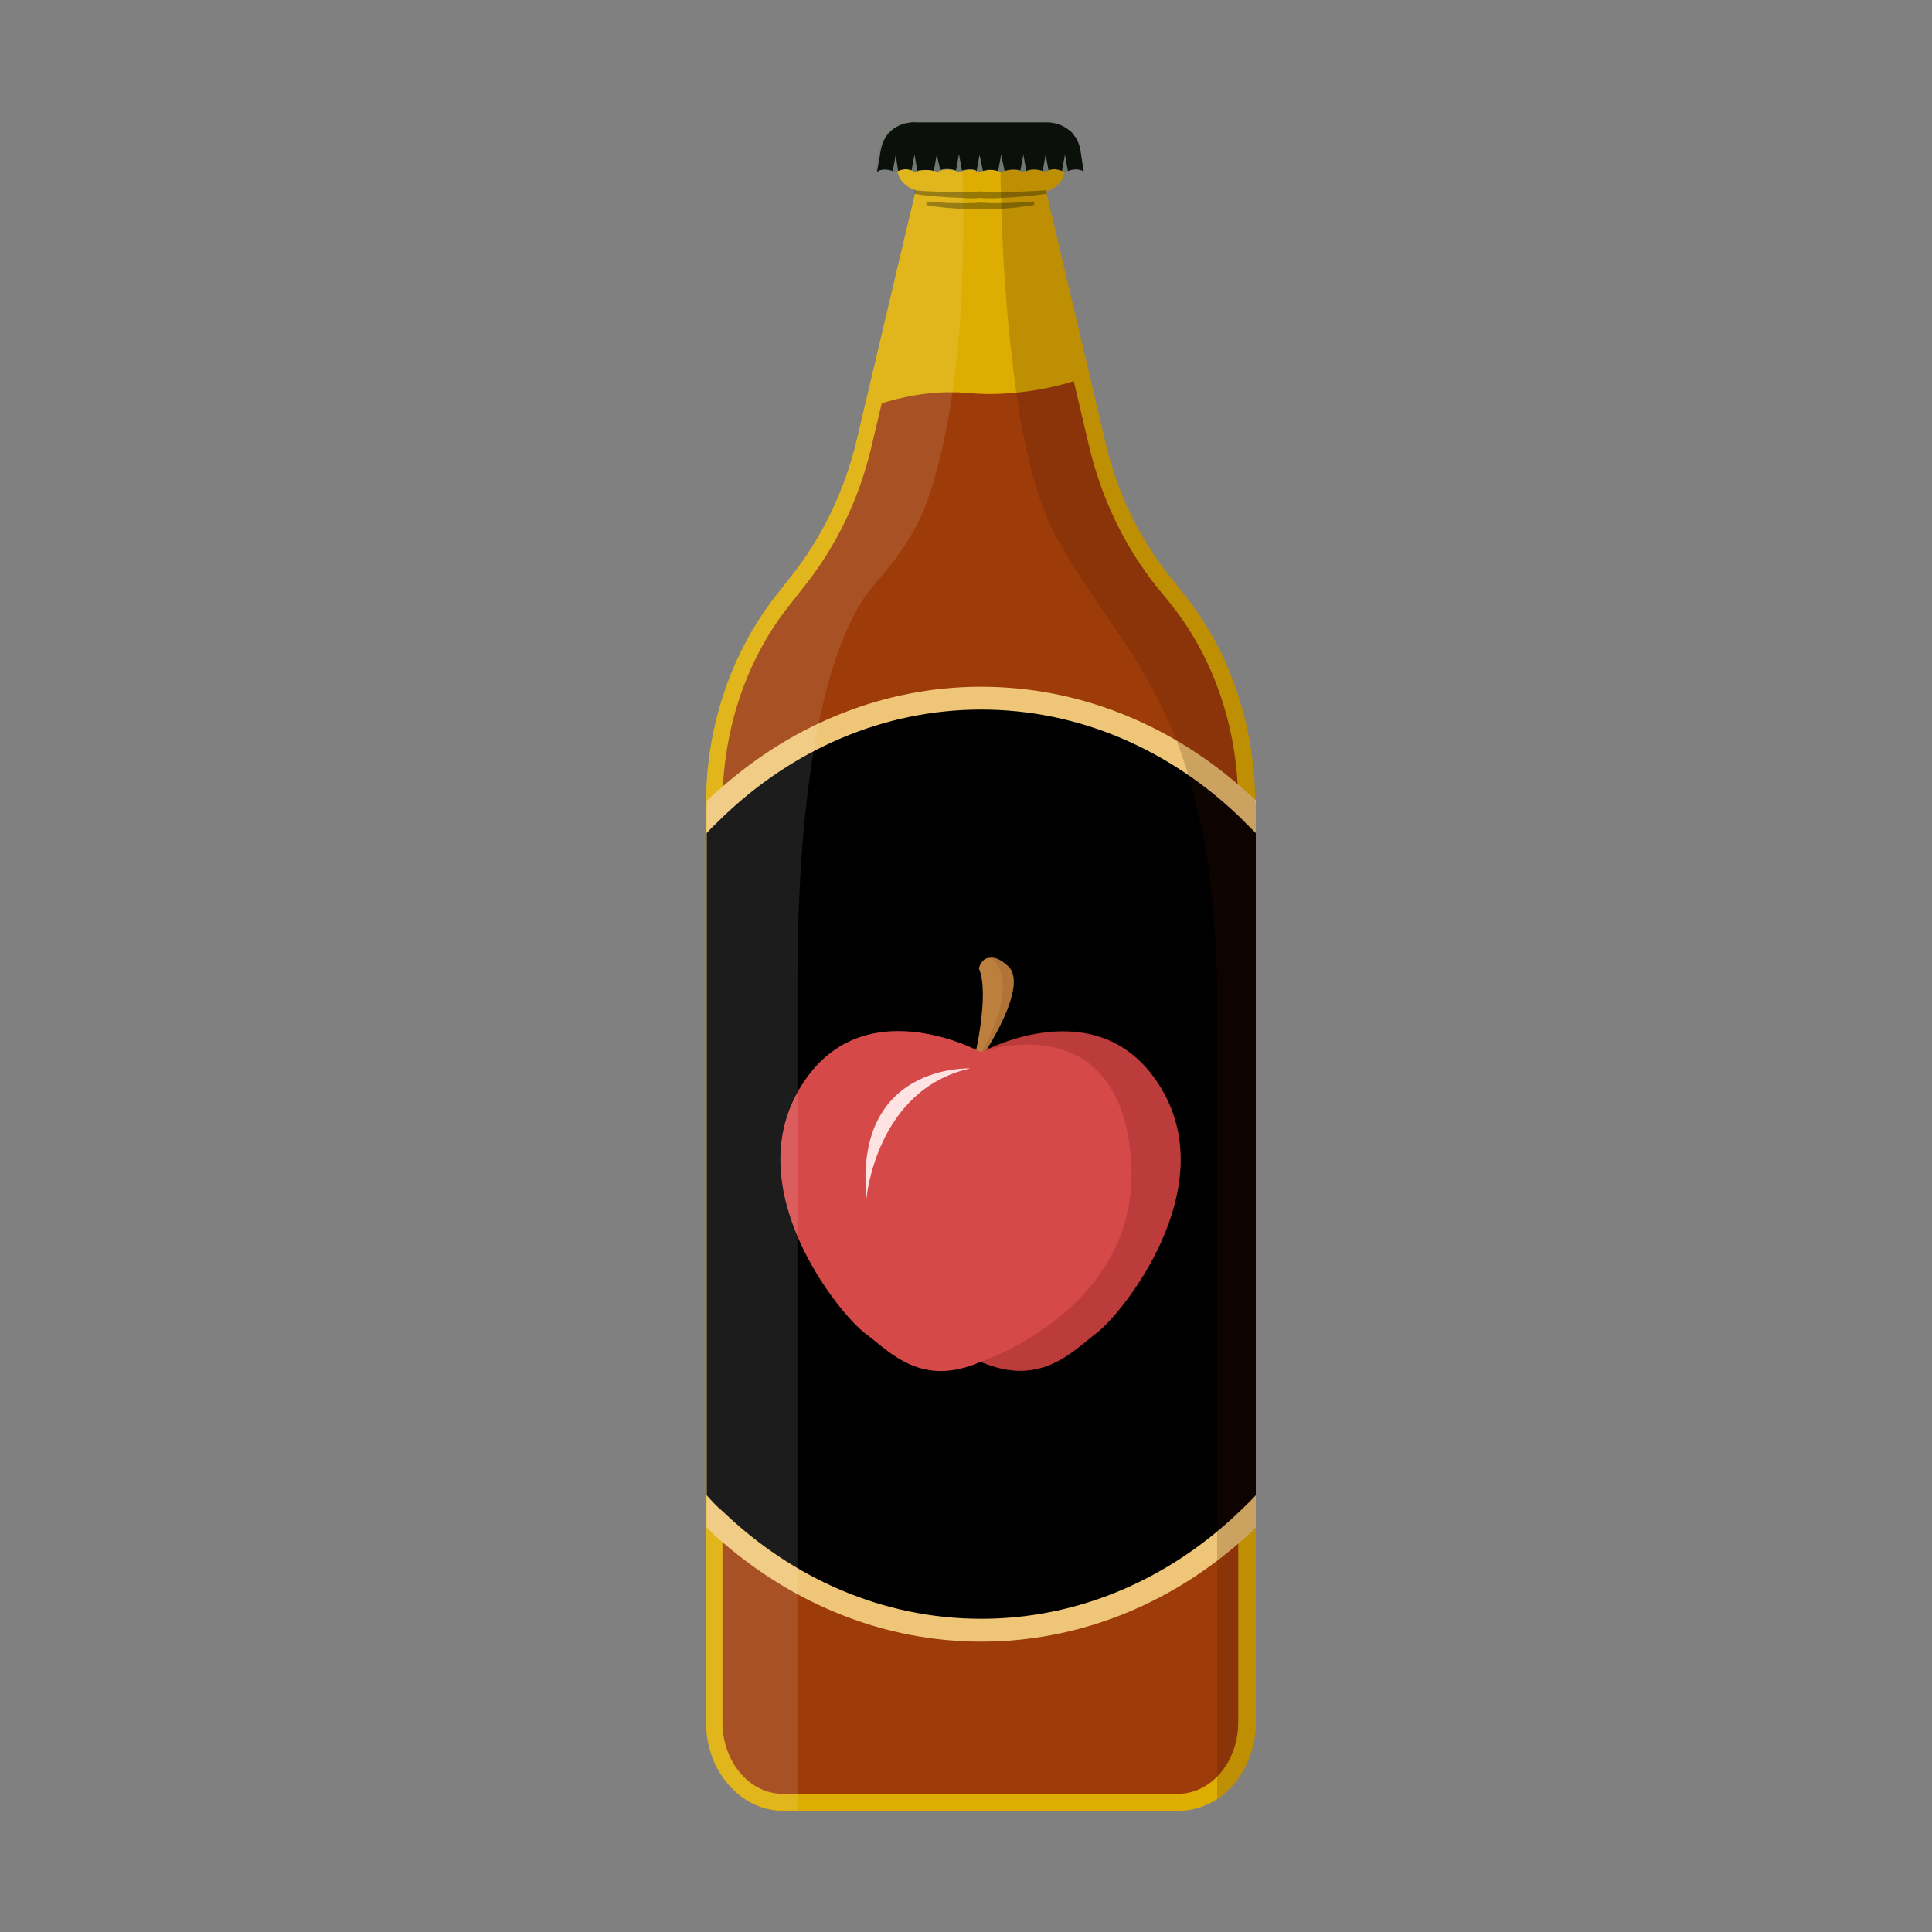
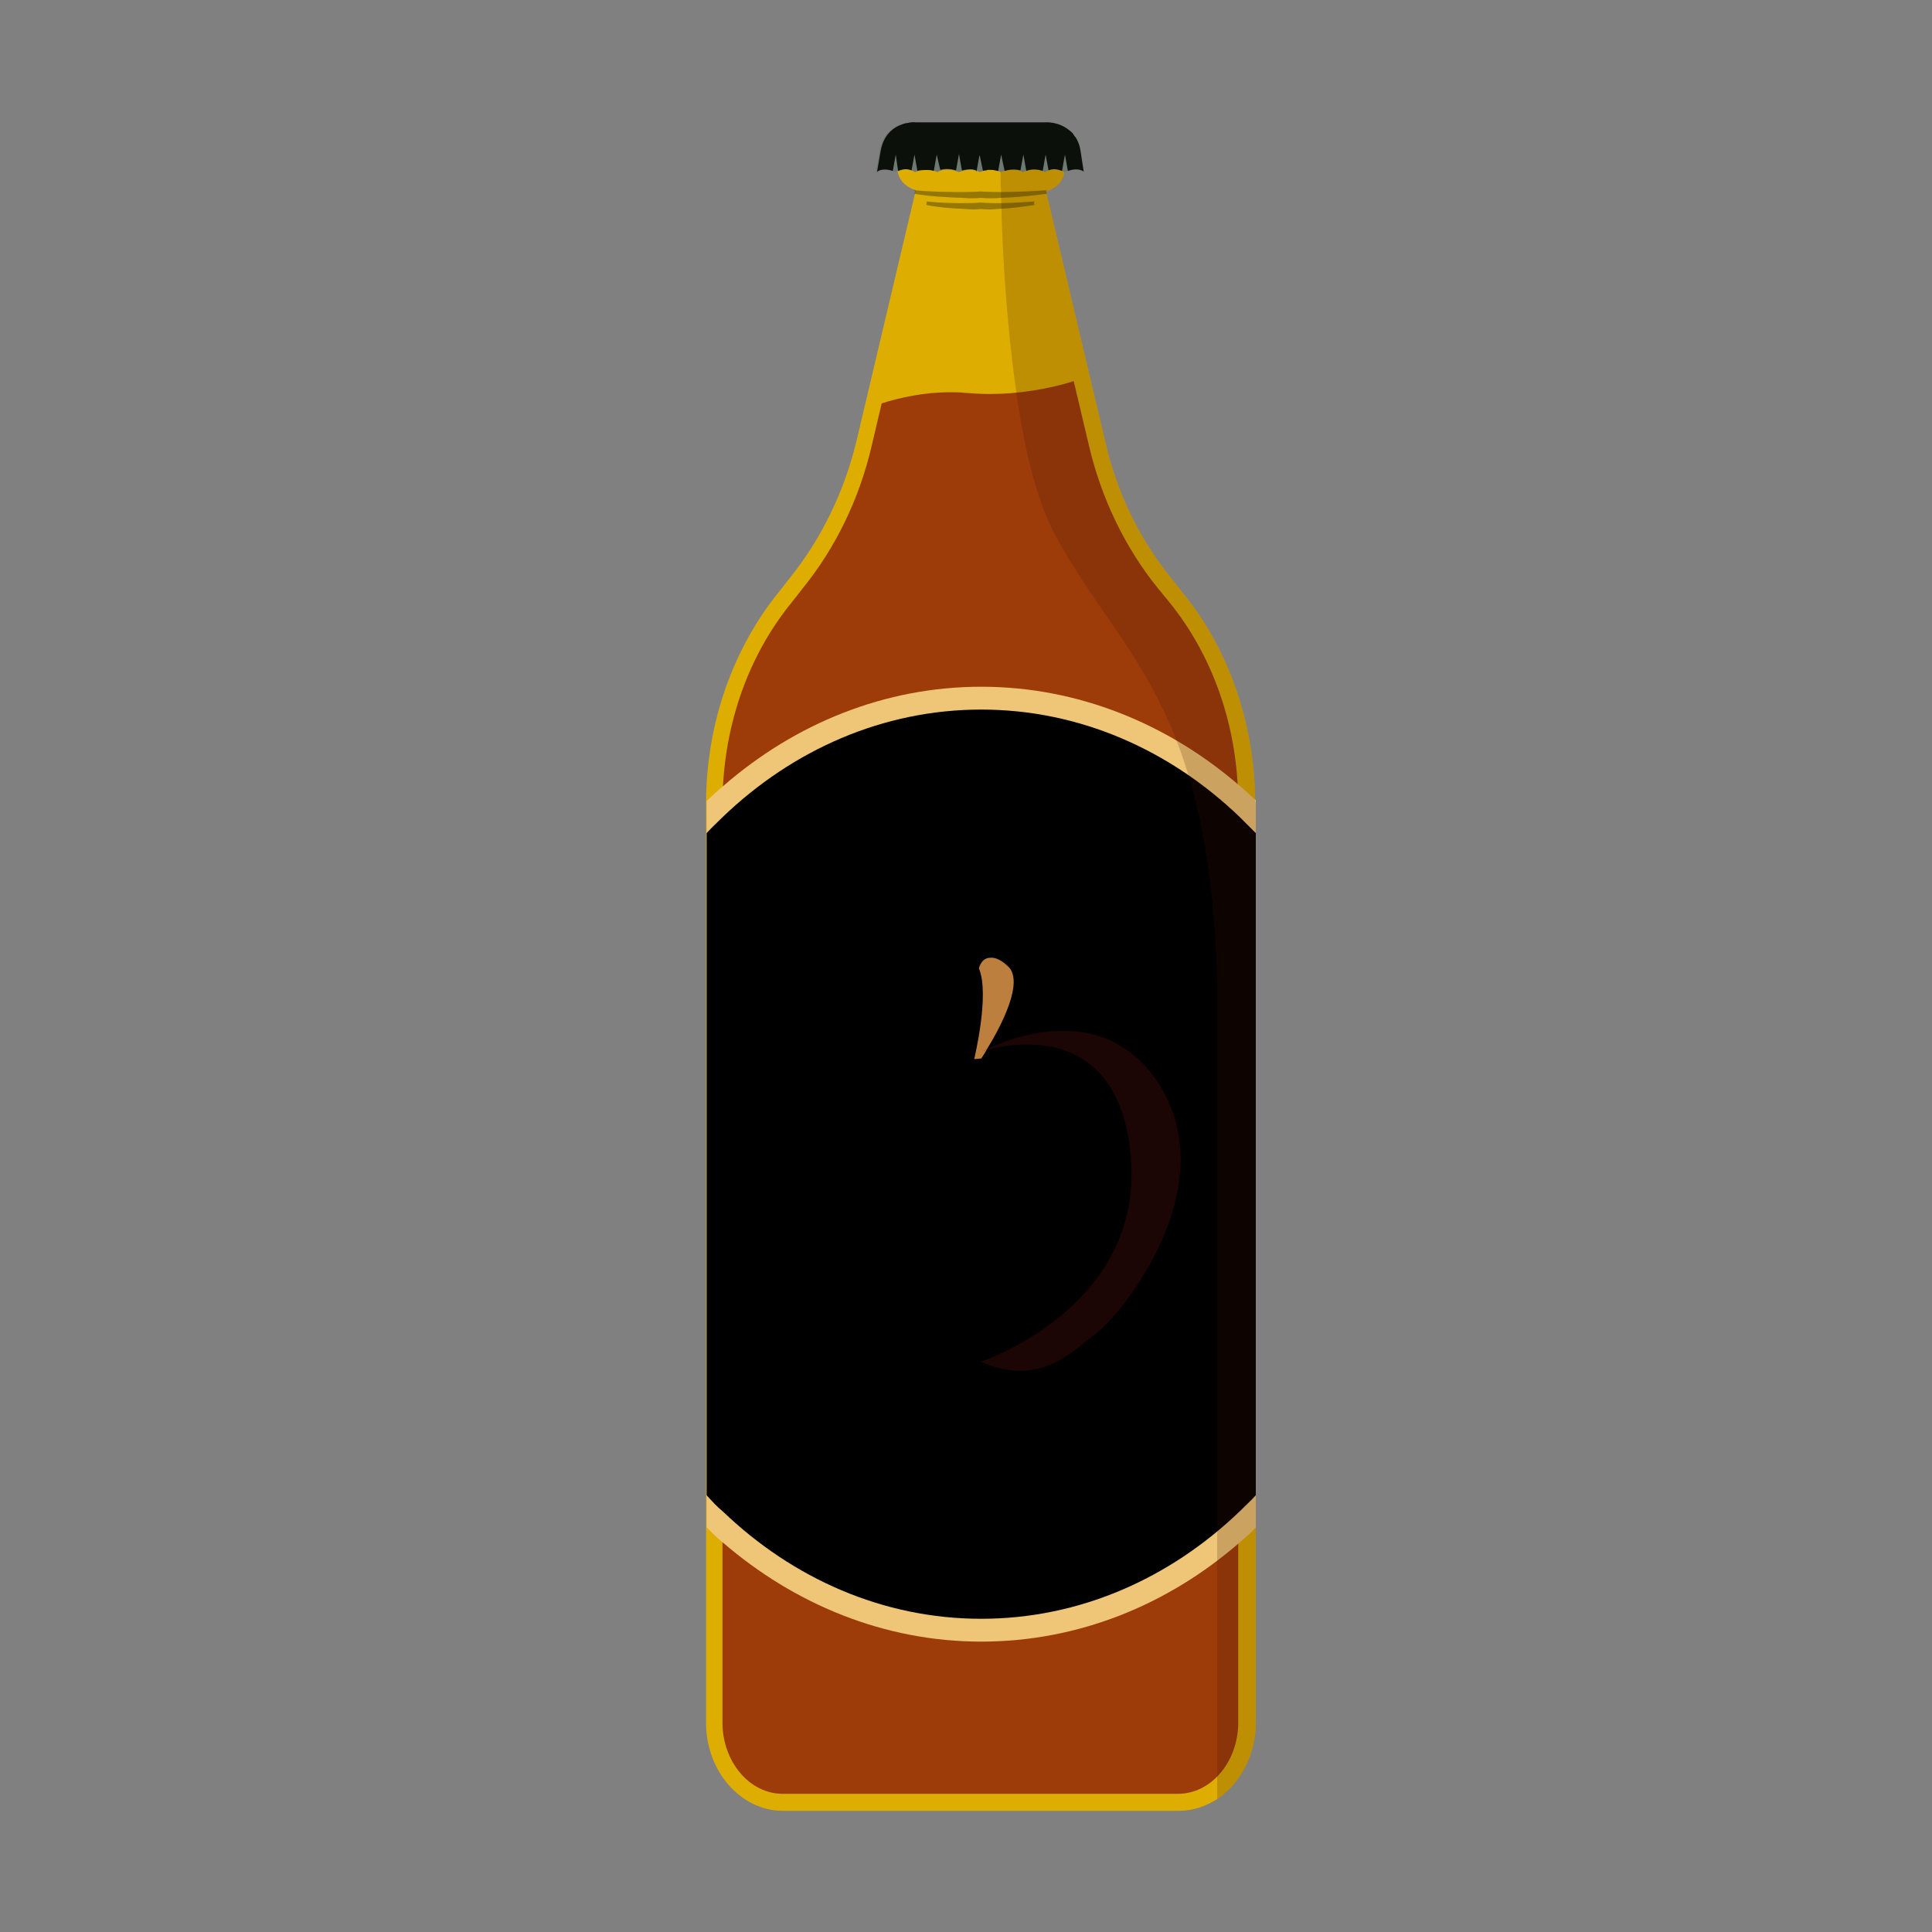
<svg xmlns="http://www.w3.org/2000/svg" version="1.1" x="0px" y="0px" viewBox="0 0 33 33" style="enable-background:new 0 0 33 33;" xml:space="preserve">
  <rect x="0" y="0" width="33" height="33" fill="#808080" stroke="none" />
  <style type="text/css"> .st0{display:none;opacity:0.4;} .st1{display:inline;fill:#FFF200;} .st2{fill:#27AAE1;} .st3{fill:#8DD1FF;} .st4{opacity:0.34;fill:#8B5E3C;} .st5{fill:#FFC373;} .st6{opacity:0.39;fill:#FFFFFF;} .st7{fill:#8B5E3C;} .st8{fill:#83532F;} .st9{fill:#A26A3A;} .st10{fill:#3B3000;} .st11{fill:#B2805B;} .st12{fill:#BE1E2D;} .st13{fill:none;} .st14{fill:none;stroke:#D85555;stroke-width:3;stroke-miterlimit:10;} .st15{fill:#E09E65;} .st16{fill:#B16F3D;} .st17{fill:none;stroke:#231F20;stroke-width:1.295;stroke-linejoin:round;stroke-miterlimit:10;} .st18{fill:#C98755;} .st19{fill:#B24646;} .st20{fill:#E8BAD4;} .st21{fill:none;stroke:#231F20;stroke-width:1.327;stroke-linejoin:round;stroke-miterlimit:10;} .st22{fill:#F47AA0;} .st23{fill:#FFEADC;} .st24{fill:#FCD6E8;} .st25{opacity:0.1;fill:#EC008C;} .st26{fill:#BA8443;} .st27{fill:#F7DBA4;} .st28{fill:#F9D9A5;} .st29{fill:#F4CF8E;} .st30{fill:#EAA96F;} .st31{opacity:0.63;fill:#EFBA8E;} .st32{fill:#773834;} .st33{opacity:0.13;fill:#773834;} .st34{fill:#8DEAFF;} .st35{fill:#7ACBD3;} .st36{fill:#FFFFFF;} .st37{fill:#BCBEC0;} .st38{fill:#D1D3D4;} .st39{fill:#FFB14A;} .st40{fill:#FFC165;} .st41{fill:#B6F5FF;} .st42{fill:#CFFAFF;} .st43{fill:#FFB133;} .st44{fill:#A8A8A8;} .st45{fill:#939598;} .st46{fill:#C97A32;} .st47{fill:#E28F2B;} .st48{fill:#AF6720;} .st49{fill:#8E5420;} .st50{fill:#E5891C;} .st51{fill:#EDA04C;} .st52{fill:#F49F42;} .st53{fill:#C97E2D;} .st54{fill:#F7C27C;} .st55{fill:#EAB260;} .st56{fill:#D39A4F;} .st57{fill:#4C2002;} .st58{fill:#5B2E10;} .st59{fill:#431C02;} .st60{fill:#50280E;} .st61{fill:#CE8041;} .st62{fill:#FDAA4E;} .st63{fill:#FFCB97;} .st64{fill:#D69136;} .st65{fill:#D17828;} .st66{fill:#D1443D;} .st67{fill:#FFDEDE;} .st68{fill:none;stroke:#BE1E2D;stroke-width:0.25;stroke-miterlimit:10;} .st69{opacity:0.12;fill:#FFFFFF;} .st70{fill:#B77930;} .st71{fill:#AD1212;} .st72{opacity:0.08;} .st73{fill:#FFF200;} .st74{fill:#754C29;} .st75{fill:#39B54A;} .st76{fill:#009444;} .st77{fill:#DDC55E;} .st78{fill:#FFE36E;} .st79{fill:#FFED9F;} .st80{fill:#E5B765;} .st81{fill:#FFDD92;} .st82{fill:#59371E;} .st83{fill:#845C3E;} .st84{fill:#FE608B;} .st85{opacity:0.49;fill:#FE477F;} .st86{opacity:0.11;} .st87{fill:#3F383A;} .st88{opacity:0.17;} .st89{fill:#FF9B50;} .st90{fill:#C17744;} .st91{fill:#8FB239;} .st92{opacity:0.38;fill:#FFF200;} .st93{fill:#A1C441;} .st94{fill:#49B74E;} .st95{fill:#2E9337;} .st96{fill:#BC7D2A;} .st97{fill:#F4D49D;} .st98{fill:#FBB040;} .st99{fill:#D3622A;} .st100{fill:#EF9050;} .st101{opacity:0.16;fill:#A54820;} .st102{enable-background:new ;} .st103{fill:#C9A361;} .st104{fill:#EFCB7D;} .st105{fill:#DDB972;} .st106{fill:#848484;} .st107{fill:#D8DBDA;} .st108{fill:#E7763A;} .st109{opacity:0.18;fill:none;stroke:#FFFFFF;stroke-width:0.761;stroke-miterlimit:10;} .st110{fill:#D36A3C;} .st111{fill:#B55737;} .st112{fill:#BF5732;} .st113{opacity:0.18;fill:#FBB040;} .st114{opacity:0.18;} .st115{fill:#009345;} .st116{fill:#EE4036;} .st117{fill:#37B34A;} .st118{fill:#FFFCC7;} .st119{fill:#DFCA2F;} .st120{fill:#BDD5E0;} .st121{fill:#FFE164;} .st122{fill:#D4F6FF;} .st123{fill:#DAEFF7;} .st124{fill:#F866D3;} .st125{fill:#FFB5EE;} .st126{fill:#FFC1F1;} .st127{fill:#F7941D;} .st128{opacity:0.61;fill:#FFFFFF;} .st129{fill:#F2E941;} .st130{fill:#FFF8A1;} .st131{fill:#FFF9B0;} .st132{fill:#671600;} .st133{fill:#704330;} .st134{fill:#704B3A;} .st135{fill:#113F0A;} .st136{fill:#C9E8C4;} .st137{fill:#E55353;} .st138{fill:#F27272;} .st139{fill:#231F20;} .st140{fill:#EF4136;} .st141{fill:#9DD2E0;} .st142{fill:#B8EDFF;} .st143{fill:#6BBF28;} .st144{opacity:0.4;fill:#FFFFFF;} .st145{fill:#E6E7E8;} .st146{fill:#FFE8AE;} .st147{fill:#7FC610;} .st148{fill:#FFC44D;} .st149{fill:#FF9935;} .st150{fill:#FFB069;} .st151{fill:#BC7F3E;} .st152{fill:#A86A33;} .st153{fill:#E2A3AA;} .st154{fill:#EFB4B9;} .st155{fill:#FFCACD;} .st156{opacity:0.36;fill:#D3949B;} .st157{fill:#FFDEE3;} .st158{fill:#C19056;} .st159{fill:#936431;} .st160{fill:#FAD8A8;} .st161{fill:#E1AF68;} .st162{fill:#E5C298;} .st163{fill:#2A9336;} .st164{fill:#9B6538;} .st165{fill:#FF7F00;} .st166{fill:#FFC897;} .st167{fill:#513220;} .st168{fill:#876759;} .st169{fill:#3C2415;} .st170{fill:#F1F2F2;} .st171{fill:#9B9B9B;} .st172{fill:#B76349;} .st173{fill:#9AC64E;} .st174{opacity:0.47;fill:#C9F281;} .st175{fill:#AFE260;} .st176{fill:#DAFF99;} .st177{fill:#84A045;} .st178{fill:#5D7224;} .st179{opacity:0.17;fill:#231F20;} .st180{fill:#A3513B;} .st181{fill:#AD4F36;} .st182{fill:#4F8C4C;} .st183{fill:#427033;} .st184{fill:none;stroke:#506023;stroke-width:0.929;stroke-miterlimit:10;} .st185{fill:#E4F9C2;} .st186{fill:#C2D3A1;} .st187{fill:#FF085B;} .st188{fill:#FFDCAE;} .st189{fill:#B5004A;} .st190{fill:#FF0B4B;} .st191{fill:#D3D3D3;} .st192{fill:#DCDCDC;} .st193{fill:#BACECD;} .st194{fill:#9B6432;} .st195{fill:#5C2D72;} .st196{fill:#693B89;} .st197{fill:#8958AF;} .st198{fill:#8DC63F;} .st199{fill:#2D4F82;} .st200{fill:#366A9F;} .st201{fill:#4A8ECF;} .st202{fill:#4F2D82;} .st203{fill:#56369F;} .st204{fill:#704ACF;} .st205{fill:#380957;} .st206{fill:#4B1B79;} .st207{fill:#773DB4;} .st208{fill:#A85218;} .st209{opacity:0.4;fill:#231F20;} .st210{fill:#7AA33A;} .st211{fill:none;stroke:#8DC63F;stroke-width:0.927;stroke-linecap:round;stroke-miterlimit:10;} .st212{fill:#C10000;} .st213{fill:#DB0000;} .st214{fill:#F10500;} .st215{fill:#994C17;} .st216{fill:#BC6022;} .st217{fill:#D37433;} .st218{fill:#834526;} .st219{fill:#784023;} .st220{fill:#945130;} .st221{fill:#A7633F;} .st222{fill:#A86518;} .st223{fill:#995D17;} .st224{fill:#BC7522;} .st225{fill:#D38933;} .st226{fill:#A86A18;} .st227{fill:#996217;} .st228{fill:#BC7A22;} .st229{fill:#D38F33;} .st230{fill:#1B631B;} .st231{fill:#E70012;} .st232{fill:#227522;} .st233{fill:#8E091F;} .st234{fill:#389638;} .st235{opacity:0.33;fill:#BC0826;} .st236{fill:#84B23B;} .st237{fill:#99CE46;} .st238{fill:#0465B7;} .st239{fill:#047BBC;} .st240{fill:#0E85C0;} .st241{fill:#049BE5;} .st242{fill:#06ADE7;} .st243{fill:#22B8EB;} .st244{fill:#199BE2;} .st245{fill:#27A2E5;} .st246{fill:#47ADE7;} .st247{fill:#25A1E3;} .st248{fill:#3CA7E5;} .st249{fill:#33A6E5;} .st250{fill:#42ADE8;} .st251{fill:#66B4E9;} .st252{fill:#C10220;} .st253{fill:#C4032B;} .st254{fill:#C91A3E;} .st255{fill:#E50F37;} .st256{fill:#E71644;} .st257{fill:#ED3159;} .st258{fill:#E62946;} .st259{fill:#E93551;} .st260{fill:#ED4B63;} .st261{fill:#E73350;} .st262{fill:#EB425C;} .st263{fill:#EA3E58;} .st264{fill:#ED4862;} .st265{fill:#F15C71;} .st266{fill:none;stroke:#30754C;stroke-width:0.7;stroke-miterlimit:10;} .st267{fill:#3C9160;} .st268{opacity:0.33;fill:#30754C;} .st269{fill:#46AF78;} .st270{opacity:0.25;fill:#3C8E74;} .st271{fill:#57092C;} .st272{fill:#791B4E;} .st273{fill:#B43D80;} .st274{fill:#230957;} .st275{fill:#321B79;} .st276{fill:#573DB4;} .st277{fill:#570929;} .st278{fill:#791B4B;} .st279{fill:#B43D7C;} .st280{fill:#57090B;} .st281{fill:#791B27;} .st282{fill:#B43D4E;} .st283{opacity:0.19;} .st284{fill:#3F6462;} .st285{fill:#EAD58B;} .st286{fill:#EBC865;} .st287{fill:#CECECE;} .st288{fill:#87634B;} .st289{fill:#AD8B74;} .st290{fill:#996D4F;} .st291{fill:#774E32;} .st292{fill:#634029;} .st293{fill:#997462;} .st294{fill:#EA005F;} .st295{fill:#58CC63;} .st296{opacity:0.25;} .st297{fill:#CD1150;} .st298{fill:#CED154;} .st299{fill:#AF1549;} .st300{fill:#AAAA44;} .st301{fill:#7CA53A;} .st302{opacity:0.43;fill:#AF1549;} .st303{fill:#E7E9EB;} .st304{opacity:0.825;fill:#231F20;} .st305{opacity:0.499;fill:#231F20;} .st306{opacity:0.798;fill:#231F20;} .st307{opacity:0.486;fill:#231F20;} .st308{opacity:0.4;fill:#231F20;} .st309{opacity:0.575;fill:#231F20;} .st310{opacity:0.594;fill:#231F20;} .st311{opacity:0.756;fill:#231F20;} .st312{opacity:0.923;fill:#231F20;} .st313{opacity:0.327;fill:#231F20;} .st314{opacity:0.888;fill:#231F20;} .st315{opacity:0.635;fill:#231F20;} .st316{opacity:0.436;fill:#231F20;} .st317{opacity:0.934;fill:#231F20;} .st318{opacity:0.496;fill:#231F20;} .st319{opacity:0.442;fill:#231F20;} .st320{opacity:0.386;fill:#231F20;} .st321{opacity:0.432;fill:#231F20;} .st322{opacity:0.907;fill:#231F20;} .st323{opacity:0.719;fill:#231F20;} .st324{opacity:0.484;fill:#231F20;} .st325{opacity:0.44;fill:#231F20;} .st326{opacity:0.731;fill:#231F20;} .st327{opacity:0.4;fill:#231F20;} .st328{opacity:0.378;fill:#231F20;} .st329{opacity:0.782;fill:#231F20;} .st330{opacity:0.345;fill:#231F20;} .st331{opacity:0.801;fill:#231F20;} .st332{opacity:0.574;fill:#231F20;} .st333{opacity:0.364;fill:#231F20;} .st334{opacity:0.304;fill:#231F20;} .st335{fill:#FDC24E;} .st336{fill:#F2702E;} .st337{opacity:0.28;fill:#F07935;} .st338{opacity:0.17;fill:#F07935;} .st339{opacity:0.26;fill:#FFFFFF;} .st340{fill:#329E3B;} .st341{fill:#29872D;} .st342{fill:#48C14E;} .st343{fill:#FCBA00;} .st344{fill:#81EF84;} .st345{fill:#BA8511;} .st346{opacity:0.35;fill:#FFFFFF;} .st347{fill:#5CEA6A;} .st348{opacity:0.49;fill:#BA8511;} .st349{fill:#965F2D;} .st350{fill:#E296AC;} .st351{fill:#FFB3C5;} .st352{fill:#FFCCDB;} .st353{fill:#FFE6EE;} .st354{fill:#E2C7A3;} .st355{fill:#EFD7B4;} .st356{fill:#FFEBCA;} .st357{opacity:0.36;fill:#D3B894;} .st358{fill:#FFF0DE;} .st359{fill:#FF92D8;} .st360{fill:#E57FC6;} .st361{fill:#95D8F9;} .st362{fill:#4698BC;} .st363{fill:#ED1C24;} .st364{fill:#F73443;} .st365{fill:#FFDCA9;} .st366{fill:#E5C091;} .st367{opacity:0.46;fill:#C61724;} .st368{fill:#FFE8CA;} .st369{fill:none;stroke:#EC008C;stroke-width:0.25;stroke-linecap:round;stroke-linejoin:round;stroke-miterlimit:10;} .st370{fill:#F2C26B;} .st371{fill:#FFD88A;} .st372{fill:#E94C4B;} .st373{fill:#FFEBC4;} .st374{fill:#FFDB9C;} .st375{fill:#A4FCF1;} .st376{fill:#66C6BA;} .st377{fill:#FFE5AB;} .st378{fill:#FFDD88;} .st379{fill:#82E8DE;} .st380{fill:#CFFFF8;} .st381{fill:#D5FFBB;} .st382{fill:#CDF2B1;} .st383{fill:#B6D199;} .st384{fill:#FFFECC;} .st385{fill:#DCF7FF;} .st386{opacity:0.44;fill:#E5E2B1;} .st387{opacity:0.51;fill:#F1F2F2;} .st388{fill:none;stroke:#EC008C;stroke-width:0.28;stroke-linecap:round;stroke-linejoin:round;stroke-miterlimit:10;} .st389{fill:#B2D5D8;} .st390{fill:#CEEAEF;} .st391{fill:#CAFDFF;} .st392{fill:#76A033;} .st393{fill:#D63D3A;} .st394{fill:#BA2F2F;} .st395{fill:#F9524E;} .st396{fill:#BF870A;} .st397{fill:#FFE197;} .st398{fill:#FFD561;} .st399{fill:#BC7D0C;} .st400{fill:none;stroke:#EC008C;stroke-width:0.27;stroke-linecap:round;stroke-linejoin:round;stroke-miterlimit:10;} .st401{fill:#995C2E;} .st402{fill:#D9C882;} .st403{fill:#C1964C;} .st404{fill:none;stroke:#EC008C;stroke-width:0.224;stroke-linecap:round;stroke-linejoin:round;stroke-miterlimit:10;} .st405{opacity:0.21;} .st406{fill:#E0A94F;} .st407{fill:#EFBD65;} .st408{fill:#C99345;} .st409{fill:#FFD683;} .st410{fill:#E5A370;} .st411{fill:#E6FAFF;} .st412{fill:#DD6524;} .st413{fill:#FFE7E6;} .st414{opacity:0.26;fill:#FFCFAE;} .st415{opacity:0.26;fill:none;stroke:#FFCFAE;stroke-width:0.538;stroke-linecap:round;stroke-miterlimit:10;} .st416{opacity:0.29;fill:#9B4823;} .st417{fill:#BD2F21;} .st418{fill:#9B4823;} .st419{fill:none;stroke:#D1443D;stroke-width:0.538;stroke-linecap:round;stroke-miterlimit:10;} .st420{fill:none;stroke:#EC008C;stroke-width:0.228;stroke-linecap:round;stroke-linejoin:round;stroke-miterlimit:10;} .st421{fill:#92278F;} .st422{fill:#E2A966;} .st423{fill:#8AE3FF;} .st424{fill:none;stroke:#EC008C;stroke-width:0.231;stroke-linecap:round;stroke-linejoin:round;stroke-miterlimit:10;} .st425{opacity:0.19;fill:#513C27;} .st426{opacity:0.27;fill:#FFFFFF;} .st427{fill:#3D2656;} .st428{fill:#55396D;} .st429{fill:#6F548C;} .st430{fill:#ABC441;} .st431{fill:#CEE069;} .st432{fill:#F45F5B;} .st433{fill:#9B3E3E;} .st434{opacity:0.98;fill:#F99564;} .st435{opacity:0.31;fill:#F99564;} .st436{opacity:0.836;fill:#F99564;} .st437{opacity:0.594;fill:#F99564;} .st438{opacity:0.335;fill:#F99564;} .st439{opacity:0.5;fill:#F99564;} .st440{opacity:0.329;fill:#F99564;} .st441{opacity:0.458;fill:#F99564;} .st442{opacity:0.828;fill:#F99564;} .st443{opacity:0.496;fill:#F99564;} .st444{opacity:0.324;fill:#F99564;} .st445{fill:#FF8585;} .st446{fill:#ED4559;} .st447{fill:#F45872;} .st448{fill:#B52342;} .st449{fill:#B55A41;} .st450{opacity:0.23;} .st451{fill:#D83F59;} .st452{fill:#CE324D;} .st453{fill:#FFFCEE;} .st454{fill:#E2D9B5;} .st455{opacity:0.35;} .st456{opacity:0.24;} .st457{fill:#773D30;} .st458{fill:#964636;} .st459{fill:url(#SVGID_1_);} .st460{opacity:0.93;fill:#FFFFFF;} .st461{opacity:0.11;fill:#FFFFFF;} .st462{opacity:0.13;fill:#721722;} .st463{fill:#7EAF31;} .st464{fill:#FFBE71;} .st465{fill:#FF9022;} .st466{fill:#D66316;} .st467{fill:#3F1D47;} .st468{fill:#77394E;} .st469{opacity:0.16;fill:#231F20;} .st470{opacity:0.15;fill:#FFFFFF;} .st471{fill:#D68F27;} .st472{opacity:0.17;fill:#5FDD6B;} .st473{opacity:0.18;fill:#231F20;} .st474{fill:#6B3259;} .st475{fill:#FF5A7A;} .st476{fill:#FFE088;} .st477{fill:none;stroke:#CC9305;stroke-width:0.358;stroke-miterlimit:10;} .st478{fill:#7F4455;} .st479{fill:#A6D15D;} .st480{fill:#79A534;} .st481{opacity:0.39;fill:#7A3A2B;} .st482{fill:#85CEE0;} .st483{fill:#A5E2F2;} .st484{fill:#BEF0FC;} .st485{opacity:0.47;fill:#76BCCC;} .st486{fill:#FDFFEE;} .st487{opacity:0.68;fill:#B2B2A6;} .st488{opacity:0.56;fill:#FFFFFF;} .st489{fill:#59B565;} .st490{fill:#2F9037;} .st491{opacity:0.49;fill:#B2B2A6;} .st492{fill:#C1C1C1;} .st493{fill:#FFCCE3;} .st494{fill:#FFE9F4;} .st495{opacity:0.4;fill:#C69DB3;} .st496{fill:#DDC6B6;} .st497{fill:#FFF5EE;} .st498{fill:#F4E200;} .st499{opacity:0.16;fill:#C9B32F;} .st500{fill:#A4C232;} .st501{opacity:0.16;} .st502{fill:#89933F;} .st503{fill:#ACBF40;} .st504{fill:#EDF1D5;} .st505{fill:#ACB35B;} .st506{opacity:0.43;fill:#D36705;} .st507{fill:#FFE8C7;} .st508{fill:#A97C50;} .st509{fill:#78A333;} .st510{fill:#ADE555;} .st511{fill:#DD6F1D;} .st512{fill:#603913;} .st513{fill:#A1BCC4;} .st514{fill:#ADDD62;} .st515{opacity:0.24;fill:#FFFFFF;} .st516{opacity:0.18;fill:#526268;} .st517{fill:#DCFC97;} .st518{fill:#DD7B4A;} .st519{fill:#DD8F4A;} .st520{fill:#359B3F;} .st521{fill:#39B549;} .st522{fill:#006838;} .st523{fill:#F98512;} .st524{opacity:0.4;fill:#F7963E;} .st525{opacity:0.39;fill:#F7963E;} .st526{opacity:0.1;fill:#9B4719;} .st527{opacity:0.46;fill:#843E1A;} .st528{fill:#874112;} .st529{fill:#FFF9DE;} .st530{fill:#CEC49B;} .st531{fill:#FFBED8;} .st532{fill:#EAA4C3;} .st533{opacity:0.07;} .st534{fill:#231F22;} .st535{fill:#AA5217;} .st536{fill:#FF8A29;} .st537{fill:none;stroke:#F9A15F;stroke-width:0.986;stroke-linecap:round;stroke-linejoin:round;stroke-miterlimit:10;} .st538{fill:#E27727;} .st539{opacity:0.33;fill:none;stroke:#AA5217;stroke-width:0.986;stroke-linecap:round;stroke-linejoin:round;stroke-miterlimit:10;} .st540{fill:#894619;} .st541{fill:#BF5E16;} .st542{opacity:0.4;fill:#603111;} .st543{fill:#AA5115;} .st544{fill:#A06135;} .st545{fill:none;stroke:#F4AE7F;stroke-width:0.976;stroke-linecap:round;stroke-miterlimit:10;} .st546{fill:#1E1E1E;} .st547{fill:#333333;} .st548{opacity:0.29;fill:#FFFFFF;} .st549{fill:#9CFF00;} .st550{fill:#C5E1EA;} .st551{opacity:0.11;fill:#1E353A;} .st552{opacity:0.24;fill:#1E353A;} .st553{fill:#D4EFF9;} .st554{opacity:0.38;fill:#EEFDFF;} .st555{fill:none;stroke:#8FB239;stroke-width:0.5;stroke-linecap:round;stroke-miterlimit:10;} .st556{fill:none;stroke:#8FB239;stroke-width:0.25;stroke-linecap:round;stroke-miterlimit:10;} .st557{fill:#EAE49D;} .st558{fill:#FFFCBB;} .st559{fill:#FFFDDE;} .st560{fill:#7C962C;} .st561{fill:none;stroke:#8FB239;stroke-width:0.207;stroke-linecap:round;stroke-miterlimit:10;} .st562{fill:none;stroke:#8FB239;stroke-width:0.139;stroke-linecap:round;stroke-miterlimit:10;} .st563{fill:none;stroke:#8FB239;stroke-width:0.143;stroke-linecap:round;stroke-miterlimit:10;} .st564{fill:#3C8E74;} .st565{opacity:0.25;fill:#2C7059;} .st566{fill:#58C489;} .st567{opacity:0.25;fill:#6BF99A;} .st568{fill:#E3AE6A;} .st569{fill:#C88541;} .st570{opacity:0.26;fill:#C88541;} .st571{opacity:0.19;fill:#FFFFFF;} .st572{fill:#A55832;} .st573{fill:#8E4B39;} .st574{fill:#72392E;} .st575{fill:#E8A364;} .st576{fill:#7F452B;} .st577{fill:#30002F;} .st578{fill:#300331;} .st579{fill:#300F37;} .st580{fill:#300E46;} .st581{fill:#30164A;} .st582{fill:#382450;} .st583{fill:#32194A;} .st584{fill:#391F4D;} .st585{fill:#4A2B52;} .st586{fill:#391E4C;} .st587{fill:#442750;} .st588{fill:#40234F;} .st589{fill:#472A52;} .st590{fill:#553356;} .st591{fill:none;stroke:#E6993D;stroke-width:1.5;stroke-miterlimit:10;} .st592{fill:#FFC76C;} .st593{fill:none;stroke:#FFAE0B;stroke-width:0.5;stroke-miterlimit:10;} .st594{fill:#C18440;} .st595{fill:#359B68;} .st596{fill:#39B57B;} .st597{fill:#006862;} .st598{fill:#EAA700;} .st599{fill:#EBBC00;} .st600{fill:#371F13;} .st601{fill:#583011;} .st602{fill:#EBC447;} .st603{fill:#5E4333;} .st604{fill:#FEB500;} .st605{fill:#FFCC00;} .st606{fill:#3C2115;} .st607{fill:#FFD54D;} .st608{fill:#FEC600;} .st609{fill:#FFDD00;} .st610{fill:#FFE14D;} .st611{fill:#664C37;} .st612{fill:#826450;} .st613{fill:#702121;} .st614{fill:#EF1500;} .st615{fill:#601D19;} .st616{fill:#2BB673;} .st617{fill:none;stroke:#2BB673;stroke-linecap:round;stroke-linejoin:round;stroke-miterlimit:10;} .st618{fill:#E5625E;} .st619{fill:#AA2F2D;} .st620{fill:none;stroke:#2BB673;stroke-width:0.276;stroke-linecap:round;stroke-linejoin:round;stroke-miterlimit:10;} .st621{fill:#4D4924;} .st622{fill:#F9FAF7;} .st623{fill:#D3A82F;} .st624{fill:#FFCF34;} .st625{opacity:0.14;fill:#231F20;} .st626{opacity:0.14;fill:#FFFFFF;} .st627{fill:#605B36;} .st628{fill:#E1E9F4;} .st629{fill:none;stroke:#FFFFFF;stroke-width:0.229;stroke-miterlimit:10;} .st630{fill:#602D2F;} .st631{fill:#350E16;} .st632{opacity:0.22;fill:#350E16;} .st633{fill:#C3CAD1;} .st634{fill:#E8C258;} .st635{fill:#FFDA66;} .st636{fill:#FFE69F;} .st637{fill:#267F2F;} .st638{fill:#E90004;} .st639{fill:#C4000A;} .st640{fill:#F9ED32;} .st641{opacity:0.18;fill:#9B0E1F;} .st642{fill:#AA7322;} .st643{fill:#B7832E;} .st644{fill:#F4DE11;} .st645{fill:#FFF599;} .st646{display:none;} .st647{display:inline;fill:none;stroke:#EC008C;stroke-width:0.25;stroke-linecap:round;stroke-linejoin:round;stroke-miterlimit:10;} .st648{fill:#DDAD01;} .st649{fill:#9D3C09;} .st650{fill:#EFC677;} .st651{opacity:0.47;fill:#A56832;} .st652{fill:#D64949;} .st653{fill:#FFE3E3;} .st654{opacity:0.25;fill:#701414;} .st655{opacity:0.2;fill:#44180C;} .st656{fill:#6E7A70;} .st657{fill:#0B100A;} .st658{opacity:0.34;fill:#0B100A;} </style>
  <g id="Layer_22"> </g>
  <g id="Layer_1">
    <g id="Layer_31" class="st0"> </g>
    <g id="Layer_35"> </g>
    <g id="Layer_34"> </g>
  </g>
  <g id="Layer_14"> </g>
  <g id="Layer_4"> </g>
  <g id="Layer_5"> </g>
  <g id="Border"> </g>
  <g id="Layer_11"> </g>
  <g id="Layer_7"> </g>
  <g id="Layer_9"> </g>
  <g id="Layer_10"> </g>
  <g id="Layer_8"> </g>
  <g id="Layer_6"> </g>
  <g id="Layer_13"> </g>
  <g id="Layer_12"> </g>
  <g id="Layer_15"> </g>
  <g id="Layer_16"> </g>
  <g id="Layer_17"> </g>
  <g id="Layer_18"> </g>
  <g id="Layer_19"> </g>
  <g id="Layer_24"> </g>
  <g id="Layer_29"> </g>
  <g id="Layer_21"> </g>
  <g id="Layer_27"> </g>
  <g id="Layer_23"> </g>
  <g id="Layer_20"> </g>
  <g id="Layer_25"> </g>
  <g id="Layer_26"> </g>
  <g id="Layer_28"> </g>
  <g id="Layer_3"> </g>
  <g id="Layer_32"> </g>
  <g id="Layer_33"> </g>
  <g id="BORDER" class="st646">
-     <path class="st647" d="M1.5,1.5v30h30v-30H1.5z" />
-   </g>
+     </g>
  <g id="Layer_36" class="st646"> </g>
  <g id="Layer_38"> </g>
  <g id="Layer_37">
    <g>
      <path class="st648" d="M21.45,13.75v15.68c0,0.55-0.27,1.04-0.66,1.3c-0.19,0.12-0.41,0.2-0.65,0.2h-6.77 c-0.72,0-1.31-0.68-1.31-1.5V13.68c0.01-1.33,0.46-2.61,1.26-3.59l0.18-0.23c0.53-0.66,0.92-1.46,1.13-2.33l1-4.23l0.01-0.05 c-0.01,0-0.01,0-0.01-0.01c0,0,0,0-0.01,0c-0.07-0.02-0.26-0.11-0.29-0.32c-0.01-0.01-0.01-0.02-0.01-0.04V2.89 c0-0.03,0.01-0.05,0.02-0.08V2.81c0.05-0.24,0.3-0.3,0.3-0.3h2.22c0,0,0.02,0.01,0.04,0.02c0.01,0,0.02,0.01,0.03,0.01 c0.03,0.02,0.08,0.04,0.12,0.08c0.02,0.02,0.03,0.03,0.05,0.05c0.02,0.02,0.03,0.05,0.04,0.07c0.01,0.02,0.02,0.05,0.03,0.08v0.01 c0.01,0.03,0.02,0.06,0.02,0.08V2.9c0,0.01,0,0.02-0.01,0.03c-0.02,0.21-0.2,0.3-0.28,0.33c-0.01,0-0.01,0-0.01,0 c-0.01,0.01-0.01,0.01-0.02,0.01l0.01,0.05l1,4.23c0.2,0.87,0.59,1.67,1.13,2.33l0.18,0.23c0.8,0.97,1.24,2.25,1.25,3.58 C21.45,13.7,21.45,13.72,21.45,13.75z" />
      <path class="st649" d="M13.37,30.64c-0.57,0-1.03-0.55-1.03-1.22V13.75c0-1.3,0.42-2.53,1.19-3.47l0.18-0.23 c0.56-0.69,0.97-1.53,1.18-2.44l0.17-0.72c0.31-0.1,0.73-0.19,1.16-0.19c0.09,0,0.18,0,0.26,0.01c0.14,0.01,0.28,0.02,0.42,0.02 c0.48,0,1-0.08,1.44-0.22l0.26,1.1c0.21,0.9,0.62,1.75,1.18,2.44l0.18,0.22c0.77,0.94,1.19,2.17,1.19,3.47v15.68 c0,0.67-0.46,1.22-1.03,1.22H13.37z" />
      <path class="st650" d="M21.45,13.75v12.34c-0.09,0.1-0.19,0.18-0.28,0.26c-1.22,1.06-2.75,1.69-4.41,1.69 c-1.66,0-3.19-0.64-4.41-1.69c-0.1-0.08-0.19-0.17-0.28-0.26V13.68c0.1-0.09,0.19-0.18,0.29-0.26c1.22-1.06,2.75-1.69,4.4-1.69 s3.18,0.63,4.4,1.68c0.1,0.08,0.19,0.17,0.29,0.26C21.45,13.7,21.45,13.72,21.45,13.75z" />
      <path d="M21.45,14.23v11.31c-0.09,0.1-0.19,0.19-0.28,0.28c-1.19,1.14-2.73,1.83-4.41,1.83s-3.22-0.69-4.41-1.83 c-0.1-0.08-0.19-0.18-0.28-0.28V14.23c0.09-0.1,0.19-0.19,0.28-0.28c1.19-1.14,2.73-1.83,4.41-1.83s3.22,0.69,4.41,1.83 C21.26,14.04,21.36,14.14,21.45,14.23z" />
      <g>
        <path class="st151" d="M16.87,17.9c-0.06,0.11-0.11,0.18-0.11,0.18l-0.12,0.01c0,0,0.27-1.11,0.08-1.55c0,0,0.04-0.18,0.19-0.18 c0.07-0.01,0.17,0.02,0.29,0.13C17.52,16.74,17.09,17.54,16.87,17.9z" />
-         <path class="st651" d="M16.87,17.9c-0.08,0.06-0.12,0.1-0.12,0.1s0.73-1.2,0.17-1.64c0.07-0.01,0.17,0.02,0.29,0.13 C17.52,16.74,17.09,17.54,16.87,17.9z" />
-         <path class="st652" d="M18.74,22.76c-0.43,0.33-0.97,0.94-1.99,0.5c-1.02,0.45-1.55-0.17-1.99-0.5c-0.43-0.33-2.14-2.43-1.1-4.17 c1.04-1.75,3.09-0.62,3.09-0.62s0,0,0.01,0c0,0,0.01,0,0.01,0c0.19-0.1,2.08-1.04,3.07,0.63C20.87,20.33,19.17,22.43,18.74,22.76 z" />
-         <path class="st653" d="M16.57,18.25c0,0-1.99-0.09-1.77,2.22C14.8,20.47,14.96,18.61,16.57,18.25z" />
        <path class="st654" d="M18.74,22.76c-0.43,0.33-0.97,0.94-1.99,0.5c0,0,3.07-1.01,2.51-3.9c-0.4-2.03-2.3-1.46-2.49-1.4 c0.19-0.1,2.08-1.04,3.07,0.63C20.87,20.33,19.17,22.43,18.74,22.76z" />
      </g>
-       <path class="st461" d="M16.27,6.7c-0.1,0.68-0.24,1.35-0.46,1.93c-0.19,0.51-0.52,0.95-0.88,1.36c-0.44,0.5-1.31,2.08-1.31,6.83 v14.1h-0.25c-0.72,0-1.31-0.68-1.31-1.5V13.68c0.01-1.33,0.46-2.61,1.26-3.59l0.18-0.23c0.53-0.66,0.92-1.46,1.13-2.33l1-4.23 l0.01-0.05c-0.01,0-0.01,0-0.01-0.01c0,0,0,0-0.01,0c-0.07-0.02-0.26-0.11-0.29-0.32c-0.01-0.01-0.01-0.02-0.01-0.04V2.89 c0-0.03,0.01-0.06,0.02-0.08c0.05-0.24,0.3-0.3,0.3-0.3h0.48l0.31,0.12c0,0,0.01,0.11,0.01,0.29c0.01,0.1,0.01,0.23,0.01,0.38 v0.09C16.46,4.16,16.45,5.45,16.27,6.7z" />
      <path class="st655" d="M21.45,13.75v15.68c0,0.55-0.27,1.04-0.66,1.3V16.79c-0.12-4.75-1.62-5.56-2.74-7.6 c-0.33-0.59-0.55-1.49-0.69-2.48V6.7c-0.16-1.11-0.24-2.34-0.26-3.32c0-0.03-0.01-0.06,0-0.09c-0.01-0.12-0.01-0.24-0.01-0.36 V2.77c-0.01-0.1-0.01-0.19-0.01-0.27h0.78c0,0,0.02,0.01,0.04,0.02c0.01,0,0.02,0.01,0.03,0.01c0.03,0.02,0.08,0.04,0.12,0.08 c0.02,0.02,0.03,0.03,0.05,0.05c0.02,0.02,0.03,0.05,0.04,0.07c0.02,0.02,0.03,0.05,0.03,0.08v0.01c0.01,0.03,0.02,0.06,0.02,0.08 V2.9c0,0.01,0,0.02-0.01,0.03c-0.02,0.21-0.2,0.3-0.28,0.33c-0.01,0-0.01,0-0.01,0c-0.01,0.01-0.01,0.01-0.02,0.01l0.01,0.05 l1,4.23c0.2,0.87,0.59,1.67,1.13,2.33l0.18,0.23c0.8,0.97,1.24,2.25,1.25,3.58C21.45,13.7,21.45,13.72,21.45,13.75z" />
      <g>
        <path class="st656" d="M18.52,2.94c0,0-0.11-0.1-0.34,0c0,0-0.16-0.11-0.33,0c0,0-0.18-0.1-0.38,0c0,0-0.14-0.1-0.37,0 c0,0-0.18-0.09-0.36,0c-0.18-0.09-0.36,0-0.36,0c-0.23-0.1-0.37,0-0.37,0c-0.2-0.1-0.38,0-0.38,0c-0.17-0.11-0.33,0-0.33,0 c-0.24-0.1-0.34,0-0.34,0l0.06-0.35c0.09-0.54,0.6-0.5,0.6-0.5h2.22c0,0,0.51-0.04,0.6,0.5L18.52,2.94z" />
        <path class="st657" d="M18.51,2.93C18.51,2.93,18.51,2.93,18.51,2.93c-0.04-0.03-0.13-0.06-0.27-0.01l-0.05-0.28l-0.05,0.28 c-0.05-0.02-0.14-0.05-0.23-0.01l-0.05-0.27l-0.05,0.28c-0.02-0.01-0.04-0.01-0.07-0.02h-0.01c-0.05-0.01-0.13-0.01-0.2,0.02 l-0.05-0.28l-0.05,0.27c-0.05-0.01-0.14-0.03-0.27,0.01L17.1,2.64l-0.05,0.28h-0.01c-0.03-0.01-0.08-0.02-0.14-0.02 c-0.02,0-0.04,0-0.05,0.01c-0.02,0-0.04,0-0.06,0.01l-0.05-0.24l-0.01-0.03l-0.05,0.28C16.67,2.9,16.65,2.9,16.63,2.9 c-0.01-0.01-0.03-0.01-0.05-0.01c-0.05,0-0.1,0.01-0.14,0.02h-0.01l-0.05-0.28l-0.05,0.28c-0.13-0.04-0.22-0.02-0.27-0.01 L16,2.64l-0.05,0.28c-0.07-0.03-0.24-0.01-0.25-0.01c-0.01,0-0.02,0.01-0.03,0.01l-0.05-0.28l-0.05,0.27 c-0.09-0.04-0.18-0.01-0.23,0.01L15.3,2.64l-0.05,0.28c-0.15-0.05-0.24-0.01-0.26,0.01c-0.01,0.01-0.01,0.01-0.01,0.01l0.06-0.35 c0.05-0.3,0.23-0.42,0.38-0.47c0.03-0.01,0.06-0.02,0.09-0.02c0.07-0.02,0.13-0.01,0.13-0.01h2.22c0,0,0.22-0.02,0.41,0.14 c0.03,0.02,0.06,0.05,0.08,0.09c0.03,0.03,0.05,0.07,0.07,0.12c0.02,0.05,0.03,0.09,0.04,0.16L18.51,2.93z" />
      </g>
      <path class="st658" d="M17.87,3.26l0.01,0.05c-0.23,0.03-0.49,0.06-0.79,0.07c-0.11,0.01-0.23,0.01-0.34,0 c-0.1,0.01-0.2,0.01-0.3,0c-0.32-0.01-0.6-0.03-0.83-0.07l0.01-0.05c-0.01,0-0.01,0-0.01-0.01c0.33,0.03,0.63,0.03,0.83,0.03 c0.19,0,0.3-0.01,0.3-0.01s0.13,0.01,0.34,0.01c0.2,0,0.48-0.01,0.79-0.03C17.88,3.26,17.88,3.26,17.87,3.26z" />
      <path class="st658" d="M17.66,3.45l0.01,0.05c-0.18,0.03-0.4,0.06-0.64,0.07c-0.09,0.01-0.18,0.01-0.28,0 c-0.08,0.01-0.16,0.01-0.25,0c-0.26-0.01-0.49-0.03-0.68-0.07l0.01-0.05c0,0,0,0-0.01-0.01c0.27,0.03,0.51,0.03,0.68,0.03 c0.16,0,0.25-0.01,0.25-0.01s0.11,0.01,0.28,0.01c0.16,0,0.39-0.01,0.65-0.03C17.67,3.45,17.67,3.45,17.66,3.45z" />
    </g>
  </g>
</svg>